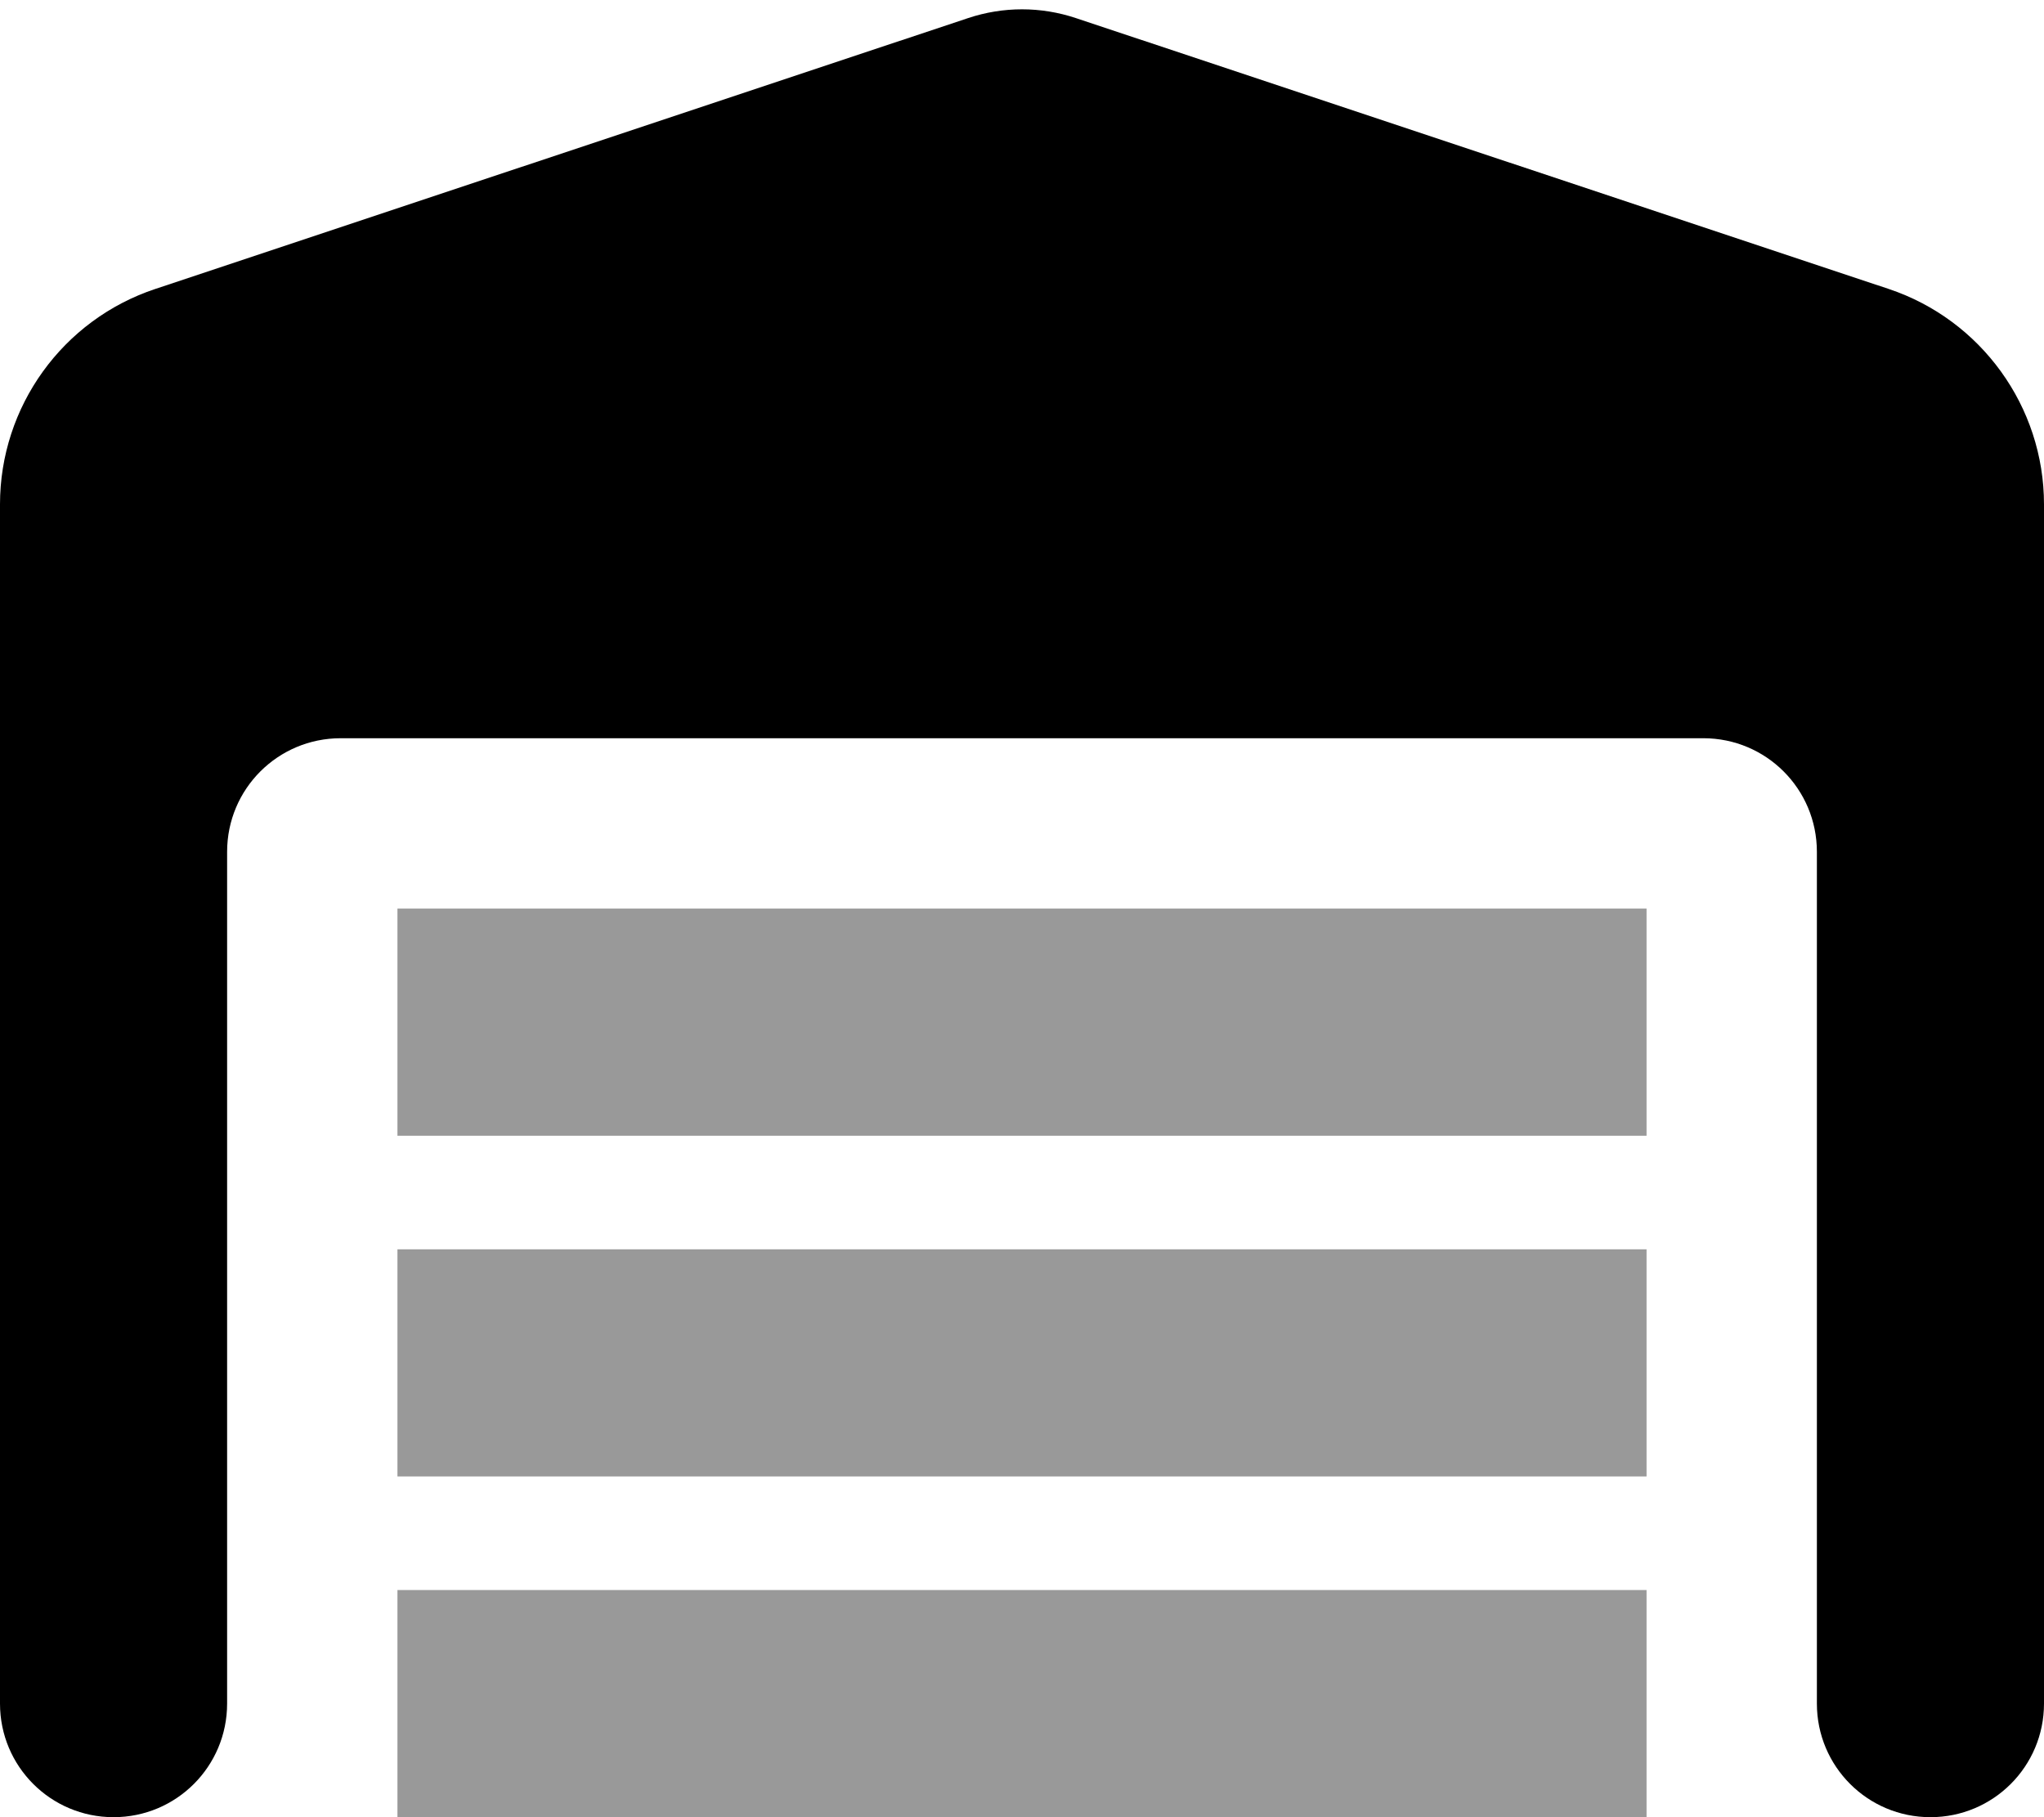
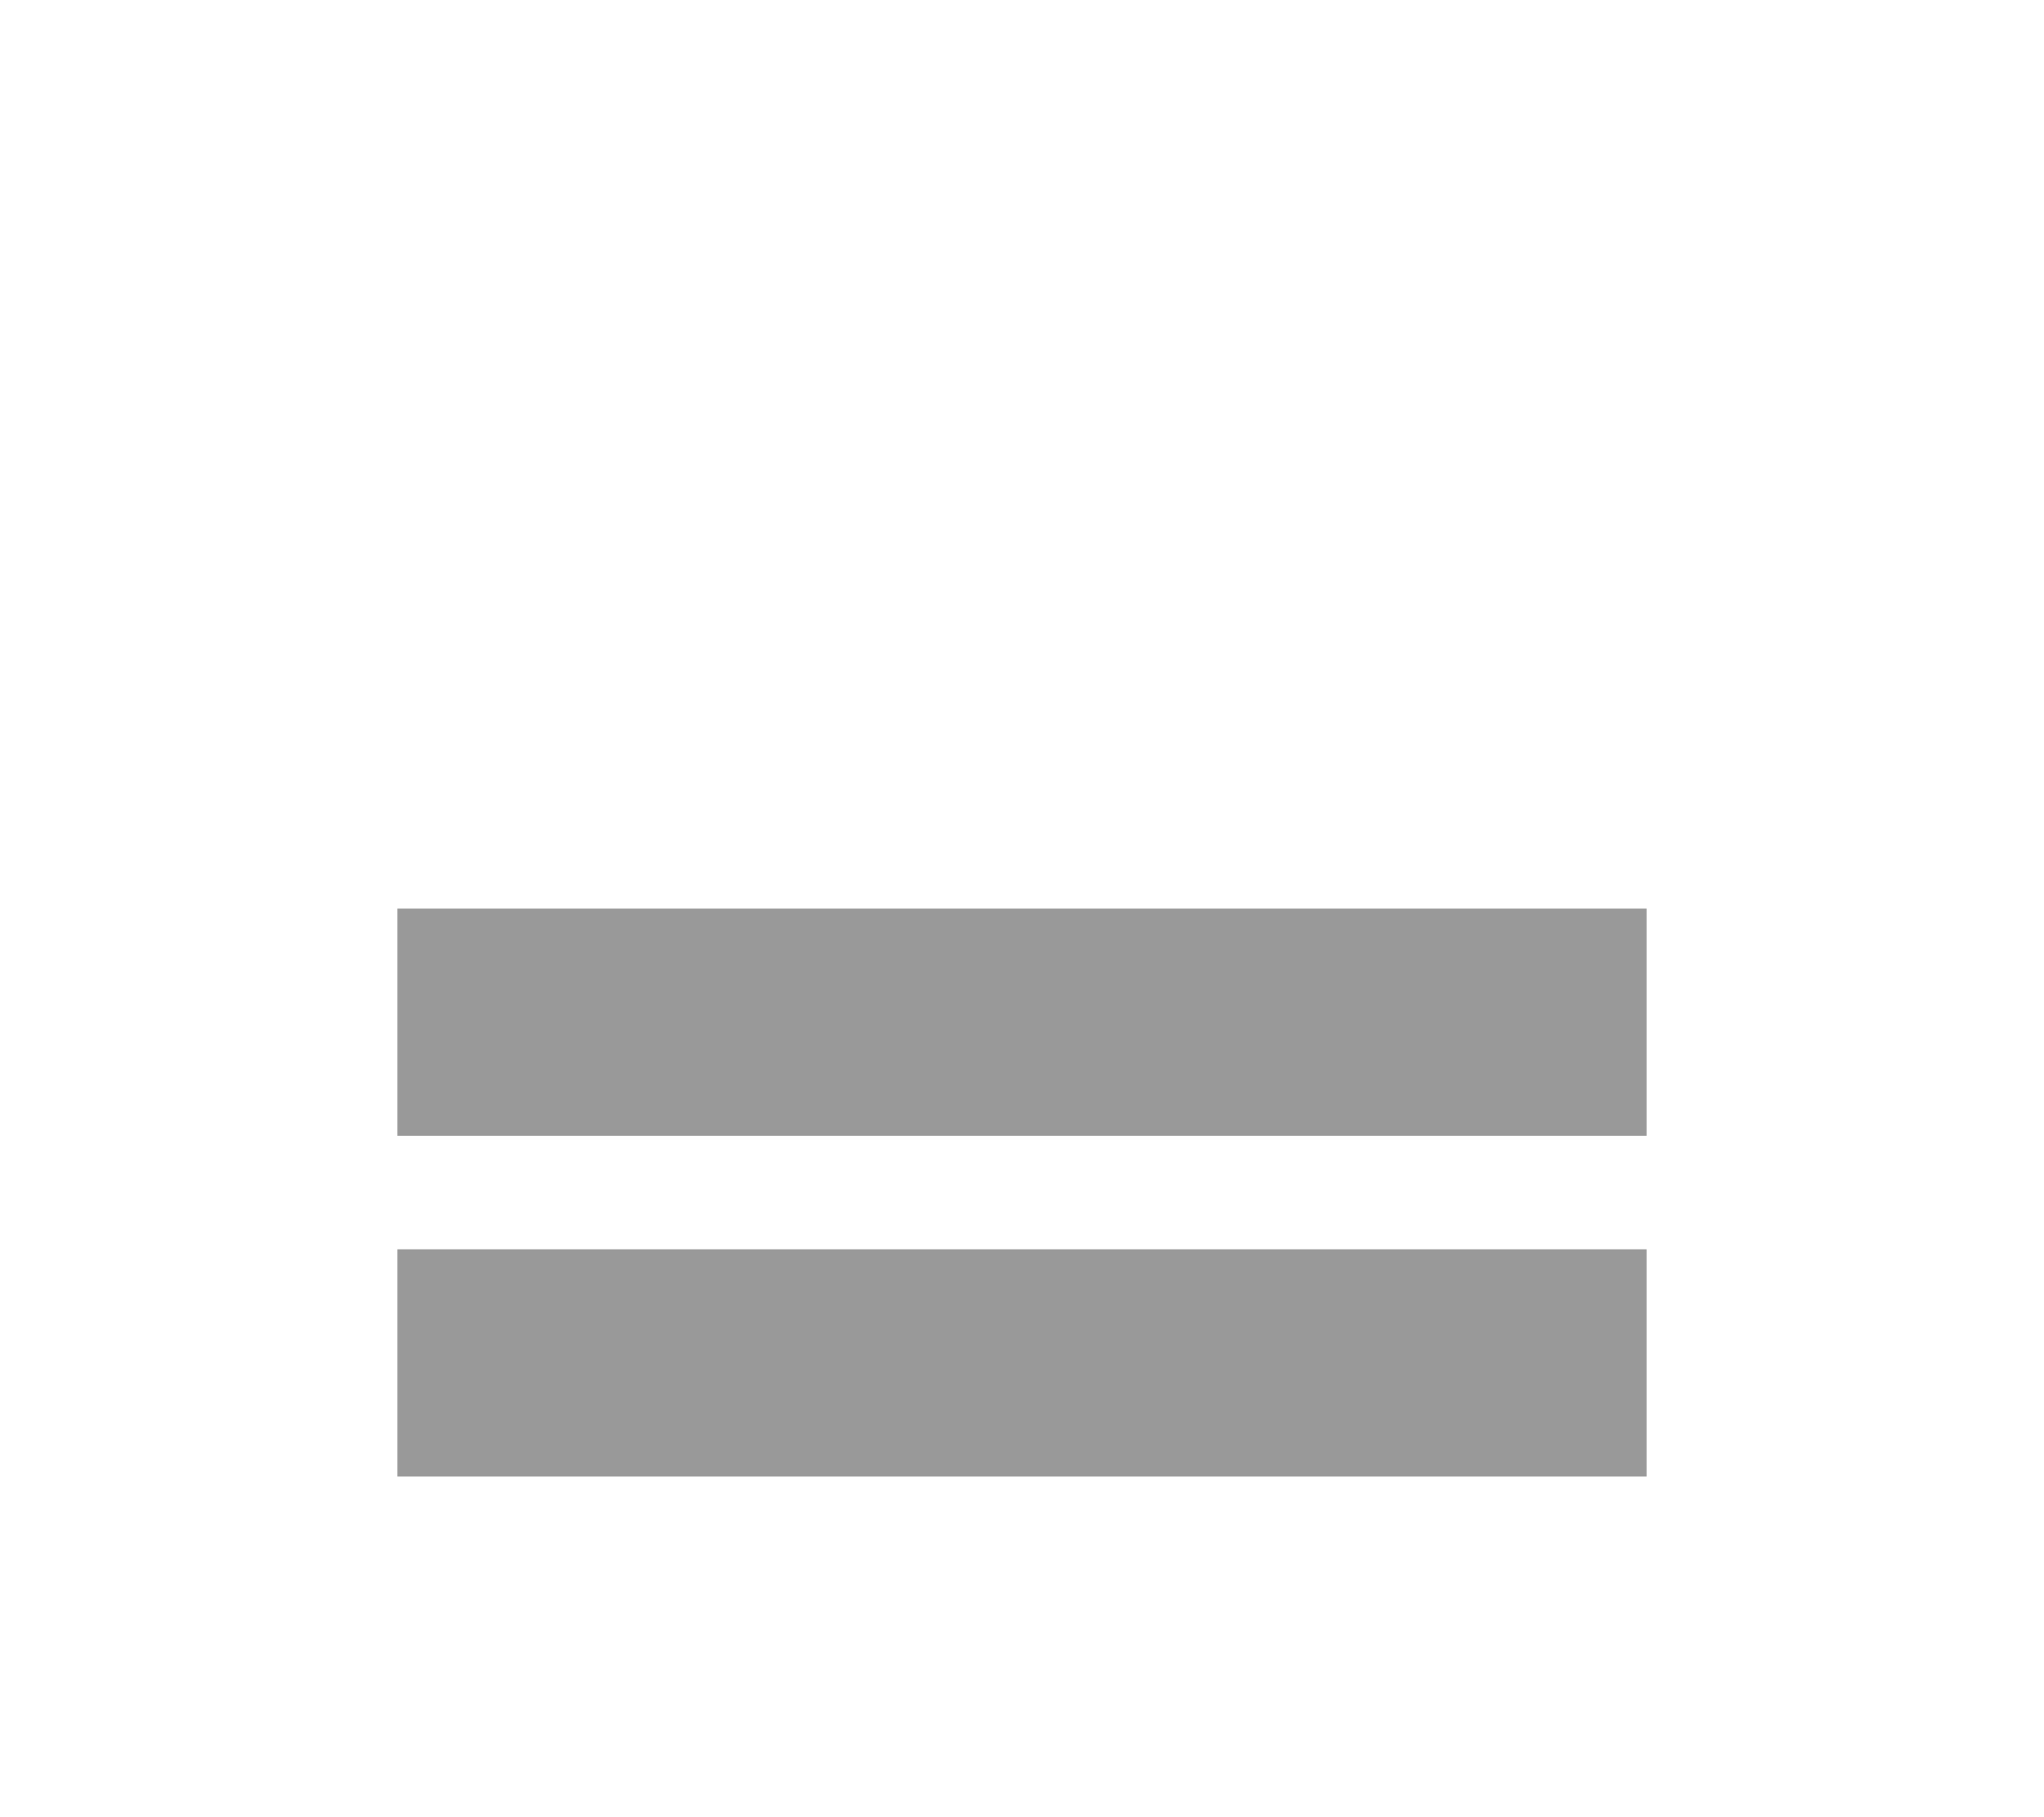
<svg xmlns="http://www.w3.org/2000/svg" viewBox="0 0 576 512">
-   <path opacity=".4" fill="currentColor" d="M112 256l352 0 0 64-352 0 0-64zm0 96l352 0 0 64-352 0 0-64zm0 96l352 0 0 64-352 0 0-64z" />
-   <path fill="currentColor" d="M0 480L0 142.1c0-27.5 17.6-52 43.8-60.7L272.8 5.1c9.9-3.3 20.5-3.3 30.4 0L532.2 81.4c26.1 8.7 43.8 33.2 43.8 60.7L576 480c0 17.7-14.3 32-32 32s-32-14.3-32-32l0-240c0-17.7-14.3-32-32-32L96 208c-17.7 0-32 14.3-32 32l0 240c0 17.7-14.3 32-32 32S0 497.7 0 480z" />
+   <path opacity=".4" fill="currentColor" d="M112 256l352 0 0 64-352 0 0-64zl352 0 0 64-352 0 0-64zm0 96l352 0 0 64-352 0 0-64z" />
</svg>